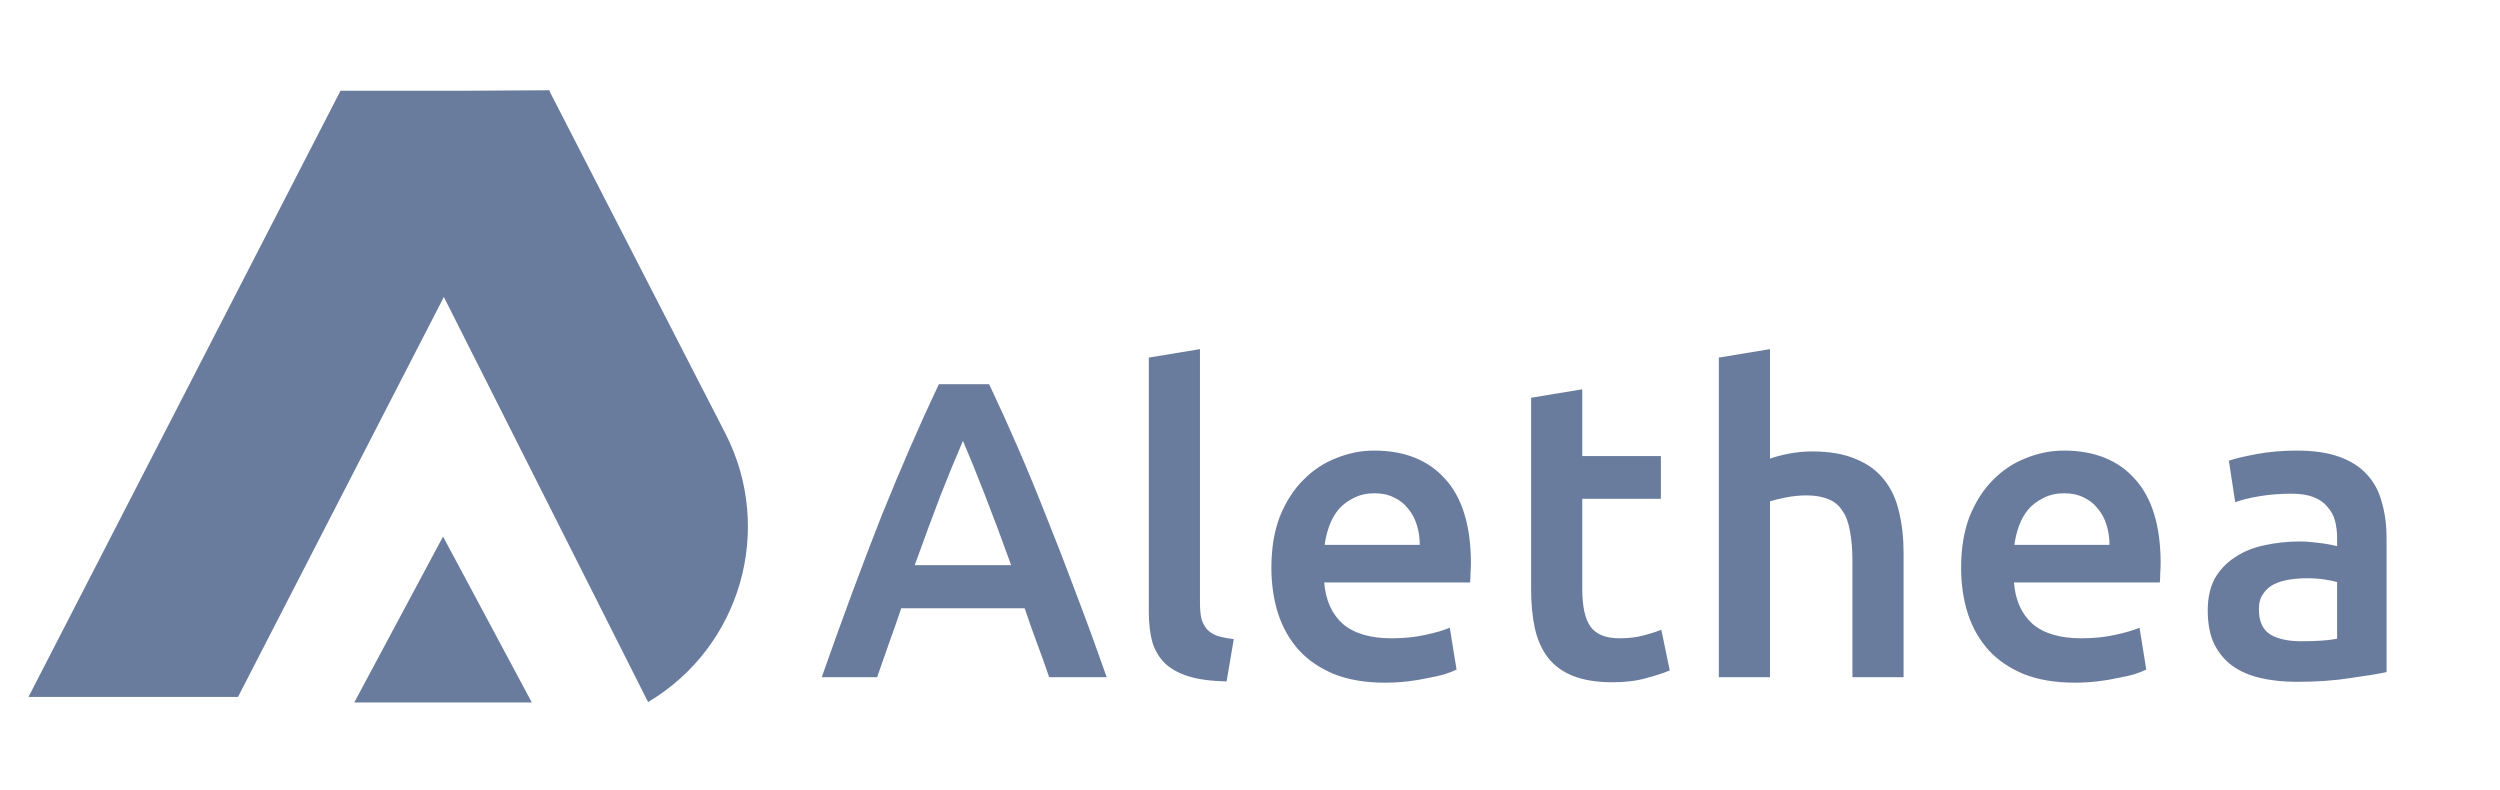
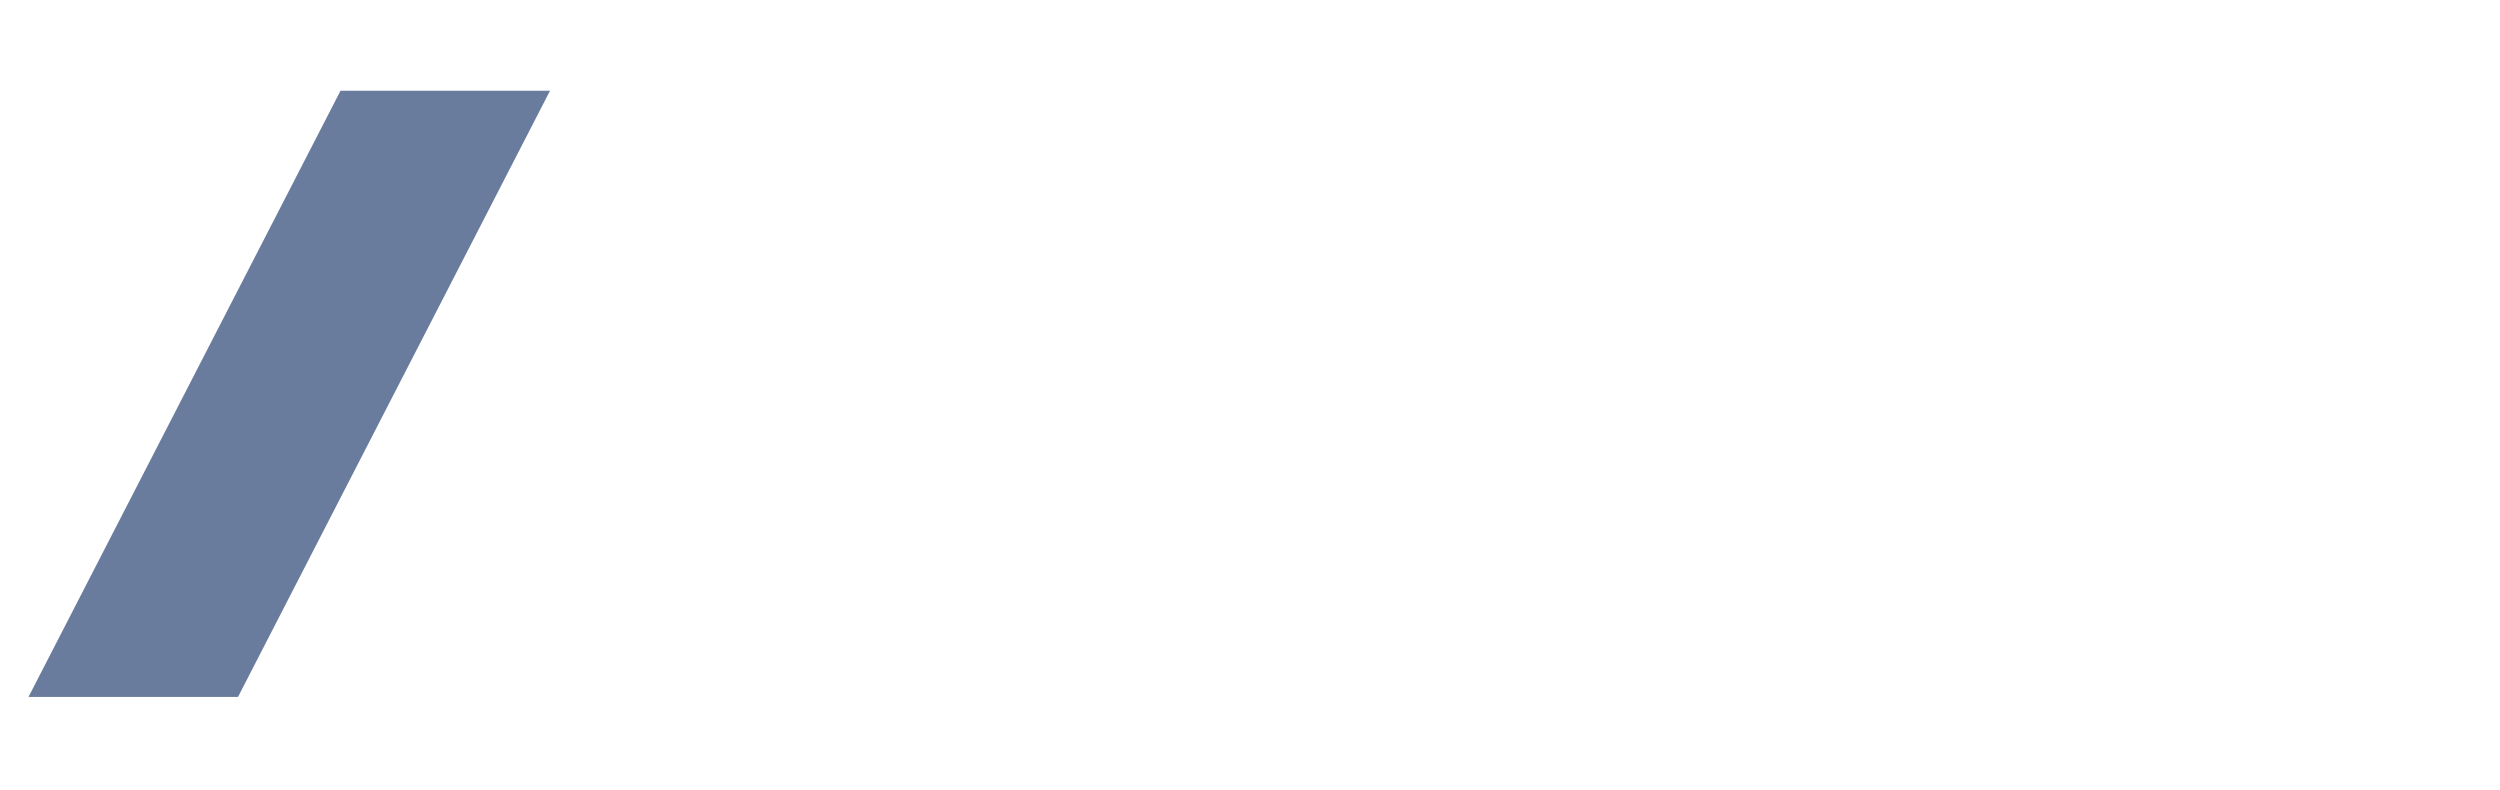
<svg xmlns="http://www.w3.org/2000/svg" width="310" height="98" viewBox="0 0 310 98" fill="none">
-   <path d="M130.099 83.971C129.609 82.538 129.103 81.122 128.578 79.725C128.054 78.327 127.547 76.894 127.058 75.426H111.751C111.262 76.894 110.755 78.344 110.231 79.777C109.741 81.175 109.252 82.573 108.763 83.971H101.895C103.258 80.091 104.552 76.509 105.775 73.224C106.998 69.939 108.186 66.829 109.339 63.893C110.528 60.957 111.698 58.161 112.852 55.505C114.005 52.849 115.193 50.228 116.416 47.642H122.655C123.878 50.228 125.066 52.849 126.219 55.505C127.373 58.161 128.526 60.957 129.679 63.893C130.868 66.829 132.073 69.939 133.296 73.224C134.555 76.509 135.865 80.091 137.228 83.971H130.099ZM119.405 54.667C118.601 56.519 117.675 58.773 116.626 61.429C115.613 64.085 114.547 66.968 113.428 70.079H125.381C124.262 66.968 123.179 64.068 122.13 61.377C121.082 58.686 120.173 56.449 119.405 54.667ZM152.098 84.495C150.211 84.46 148.638 84.25 147.38 83.866C146.157 83.481 145.178 82.94 144.445 82.241C143.711 81.507 143.186 80.616 142.872 79.567C142.592 78.484 142.452 77.261 142.452 75.898V44.34L148.796 43.291V74.692C148.796 75.461 148.848 76.107 148.953 76.632C149.093 77.156 149.32 77.61 149.634 77.995C149.949 78.344 150.368 78.624 150.892 78.833C151.452 79.008 152.151 79.148 152.989 79.253L152.098 84.495ZM157.652 70.393C157.652 67.982 158.001 65.868 158.7 64.05C159.434 62.233 160.395 60.73 161.584 59.542C162.772 58.319 164.135 57.41 165.672 56.816C167.21 56.187 168.783 55.872 170.39 55.872C174.165 55.872 177.101 57.043 179.197 59.385C181.329 61.726 182.395 65.221 182.395 69.869C182.395 70.219 182.378 70.621 182.343 71.075C182.343 71.494 182.325 71.879 182.29 72.228H164.205C164.379 74.43 165.148 76.142 166.511 77.365C167.909 78.554 169.919 79.148 172.54 79.148C174.077 79.148 175.475 79.008 176.734 78.728C178.027 78.449 179.04 78.152 179.774 77.837L180.613 83.027C180.263 83.202 179.774 83.394 179.145 83.604C178.551 83.778 177.852 83.936 177.048 84.076C176.279 84.25 175.44 84.39 174.532 84.495C173.623 84.6 172.697 84.652 171.753 84.652C169.342 84.652 167.245 84.303 165.463 83.604C163.68 82.87 162.213 81.874 161.059 80.616C159.906 79.323 159.05 77.82 158.491 76.107C157.931 74.36 157.652 72.455 157.652 70.393ZM176.052 67.562C176.052 66.689 175.93 65.868 175.685 65.099C175.44 64.295 175.074 63.613 174.584 63.054C174.13 62.46 173.553 62.006 172.854 61.691C172.19 61.342 171.386 61.167 170.443 61.167C169.464 61.167 168.608 61.359 167.874 61.744C167.14 62.093 166.511 62.565 165.987 63.159C165.498 63.753 165.113 64.435 164.834 65.204C164.554 65.972 164.362 66.759 164.257 67.562H176.052ZM189.858 49.32L196.201 48.271V56.554H205.951V61.849H196.201V73.014C196.201 75.216 196.55 76.789 197.249 77.733C197.948 78.676 199.136 79.148 200.814 79.148C201.967 79.148 202.981 79.025 203.854 78.781C204.763 78.536 205.48 78.309 206.004 78.099L207.052 83.132C206.318 83.447 205.357 83.761 204.169 84.076C202.981 84.425 201.583 84.6 199.975 84.6C198.018 84.6 196.376 84.338 195.048 83.813C193.754 83.289 192.723 82.538 191.955 81.559C191.186 80.546 190.644 79.34 190.33 77.942C190.015 76.509 189.858 74.884 189.858 73.067V49.32ZM213.135 83.971V44.34L219.478 43.291V56.868C220.177 56.624 220.981 56.414 221.89 56.239C222.833 56.065 223.759 55.977 224.668 55.977C226.87 55.977 228.687 56.292 230.12 56.921C231.588 57.515 232.758 58.371 233.632 59.489C234.506 60.573 235.117 61.883 235.467 63.421C235.851 64.959 236.044 66.671 236.044 68.559V83.971H229.7V69.555C229.7 68.087 229.596 66.846 229.386 65.833C229.211 64.784 228.897 63.945 228.442 63.316C228.023 62.652 227.446 62.181 226.712 61.901C225.979 61.586 225.07 61.429 223.986 61.429C223.148 61.429 222.291 61.517 221.418 61.691C220.544 61.866 219.898 62.023 219.478 62.163V83.971H213.135ZM243.178 70.393C243.178 67.982 243.528 65.868 244.227 64.05C244.96 62.233 245.922 60.73 247.11 59.542C248.298 58.319 249.661 57.41 251.199 56.816C252.736 56.187 254.309 55.872 255.917 55.872C259.691 55.872 262.627 57.043 264.724 59.385C266.856 61.726 267.921 65.221 267.921 69.869C267.921 70.219 267.904 70.621 267.869 71.075C267.869 71.494 267.852 71.879 267.817 72.228H249.731C249.906 74.43 250.674 76.142 252.037 77.365C253.435 78.554 255.445 79.148 258.066 79.148C259.604 79.148 261.002 79.008 262.26 78.728C263.553 78.449 264.566 78.152 265.3 77.837L266.139 83.027C265.79 83.202 265.3 83.394 264.671 83.604C264.077 83.778 263.378 83.936 262.574 84.076C261.805 84.25 260.967 84.39 260.058 84.495C259.149 84.6 258.223 84.652 257.28 84.652C254.868 84.652 252.771 84.303 250.989 83.604C249.207 82.87 247.739 81.874 246.586 80.616C245.432 79.323 244.576 77.82 244.017 76.107C243.458 74.36 243.178 72.455 243.178 70.393ZM261.578 67.562C261.578 66.689 261.456 65.868 261.211 65.099C260.967 64.295 260.6 63.613 260.111 63.054C259.656 62.46 259.08 62.006 258.381 61.691C257.717 61.342 256.913 61.167 255.969 61.167C254.991 61.167 254.134 61.359 253.4 61.744C252.667 62.093 252.037 62.565 251.513 63.159C251.024 63.753 250.64 64.435 250.36 65.204C250.08 65.972 249.888 66.759 249.783 67.562H261.578ZM285.344 79.515C287.301 79.515 288.787 79.41 289.8 79.2V72.176C289.451 72.071 288.944 71.966 288.28 71.861C287.616 71.756 286.882 71.704 286.078 71.704C285.379 71.704 284.663 71.756 283.929 71.861C283.23 71.966 282.583 72.158 281.989 72.438C281.43 72.717 280.976 73.119 280.626 73.644C280.277 74.133 280.102 74.762 280.102 75.531C280.102 77.034 280.574 78.082 281.517 78.676C282.461 79.235 283.737 79.515 285.344 79.515ZM284.82 55.872C286.917 55.872 288.682 56.135 290.115 56.659C291.548 57.183 292.683 57.917 293.522 58.86C294.396 59.804 295.007 60.957 295.357 62.32C295.741 63.648 295.934 65.116 295.934 66.724V83.342C294.955 83.551 293.47 83.796 291.478 84.076C289.521 84.39 287.301 84.547 284.82 84.547C283.177 84.547 281.675 84.39 280.312 84.076C278.949 83.761 277.778 83.254 276.799 82.555C275.856 81.856 275.104 80.948 274.545 79.829C274.021 78.711 273.759 77.331 273.759 75.688C273.759 74.115 274.056 72.787 274.65 71.704C275.279 70.621 276.118 69.747 277.166 69.083C278.215 68.384 279.421 67.894 280.783 67.615C282.181 67.3 283.632 67.143 285.135 67.143C285.834 67.143 286.567 67.196 287.336 67.3C288.105 67.37 288.926 67.51 289.8 67.72V66.671C289.8 65.937 289.713 65.239 289.538 64.575C289.363 63.91 289.049 63.334 288.594 62.844C288.175 62.32 287.598 61.918 286.864 61.639C286.166 61.359 285.274 61.219 284.191 61.219C282.723 61.219 281.378 61.324 280.154 61.534C278.931 61.744 277.935 61.988 277.166 62.268L276.38 57.13C277.184 56.851 278.355 56.571 279.892 56.292C281.43 56.012 283.073 55.872 284.82 55.872Z" fill="#6A7C9D" />
-   <path d="M54.937 66.533L65.947 87.108H43.927L54.937 66.533Z" fill="#6A7C9D" />
-   <path d="M42.223 11.411L68.085 11.201L89.94 53.733C96.052 65.627 91.857 80.223 80.363 87.057L42.223 11.411Z" fill="#6A7C9D" />
  <path d="M29.511 86.422L3.532 86.422L42.224 11.249L68.203 11.249L29.511 86.422Z" fill="#6A7C9D" />
</svg>